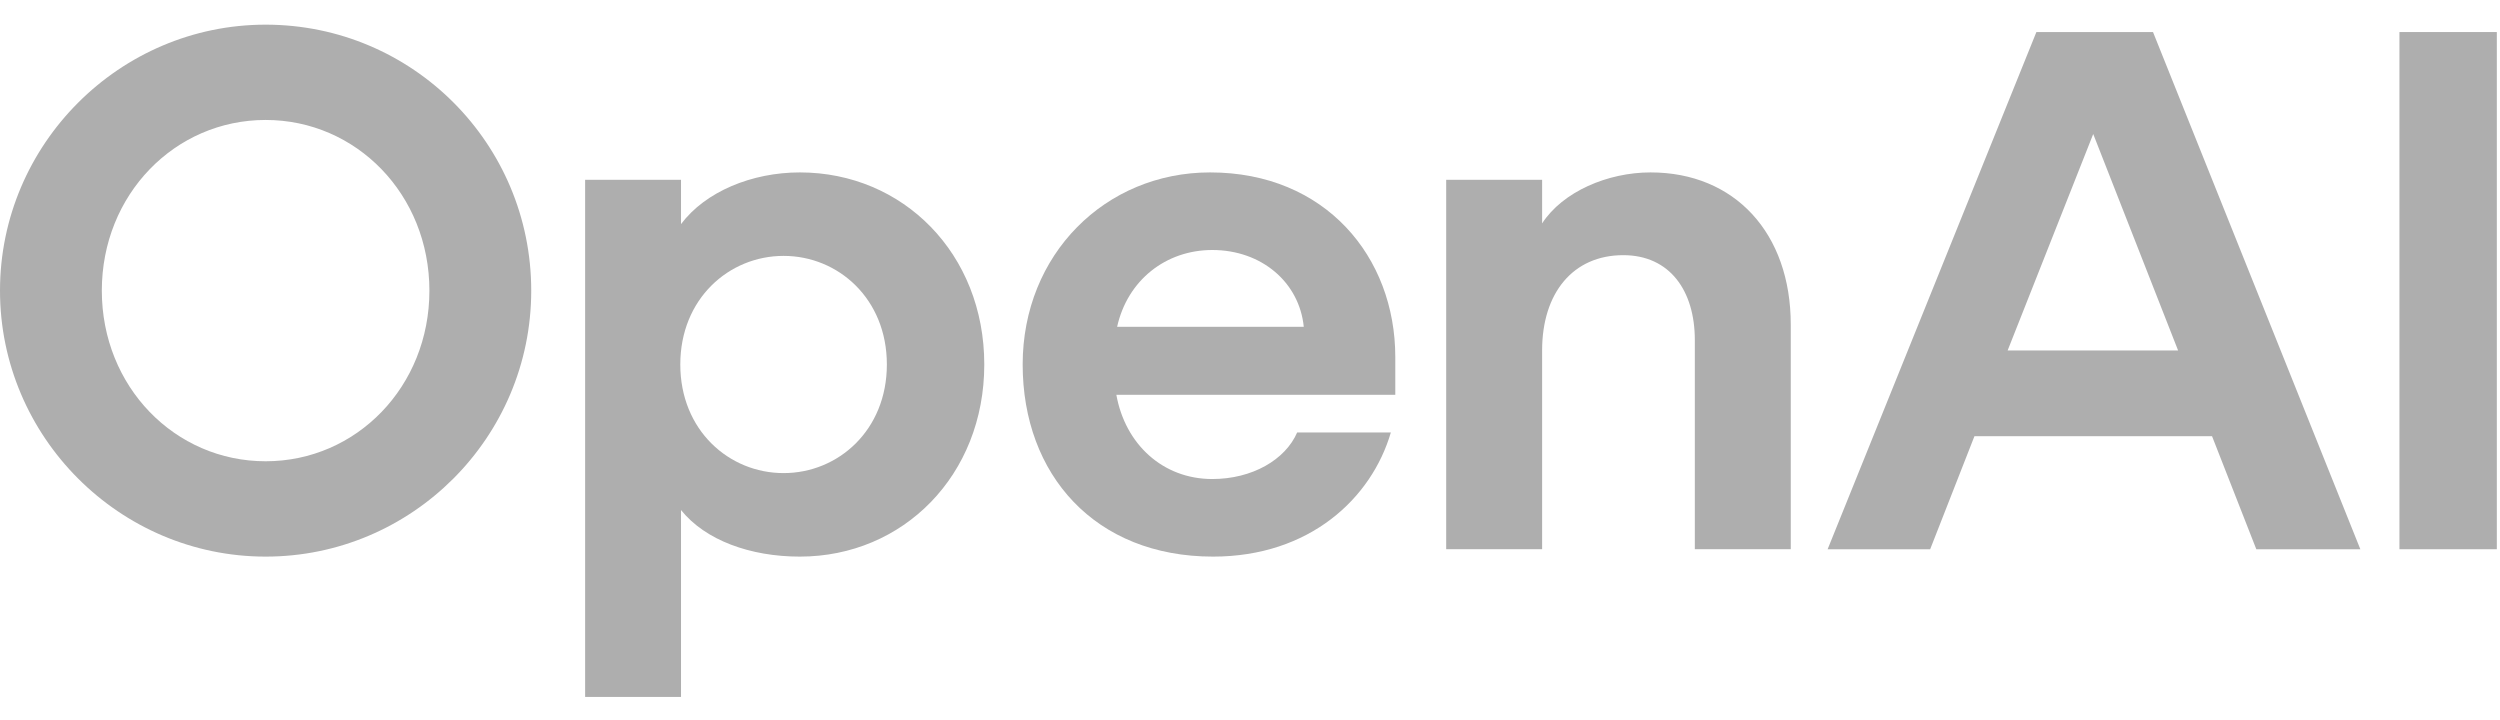
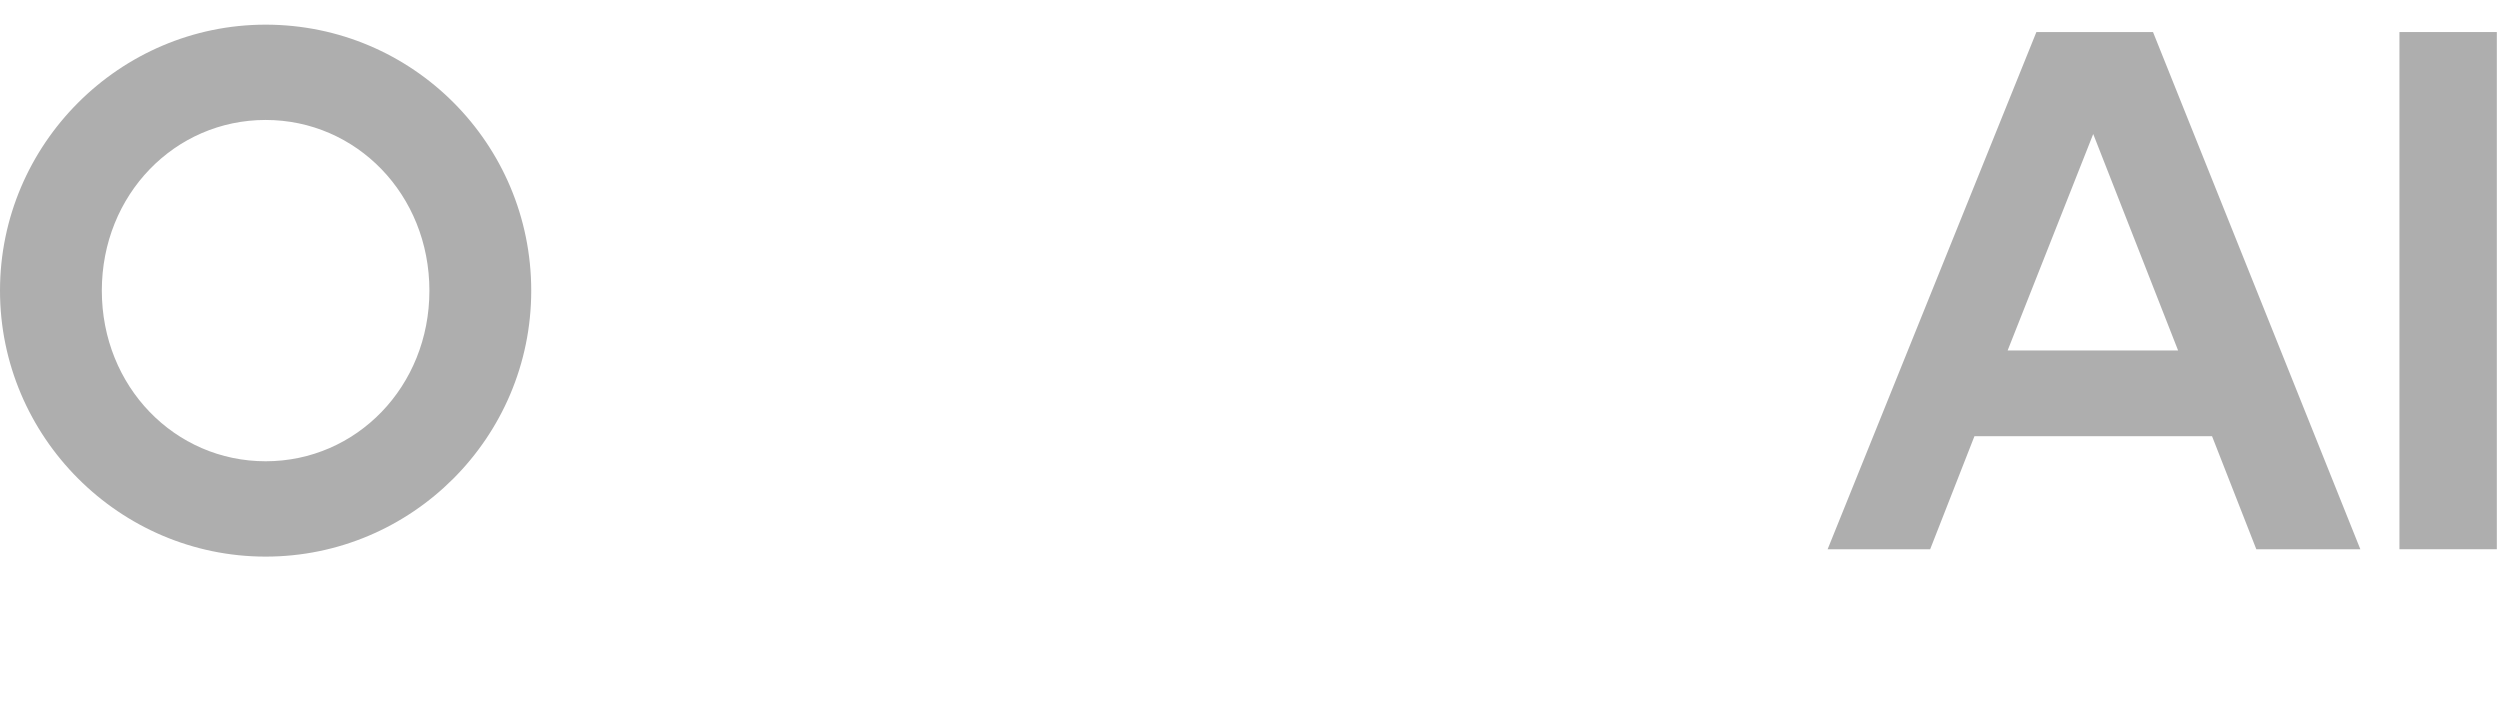
<svg xmlns="http://www.w3.org/2000/svg" width="59" height="17" viewBox="0 0 59 17" fill="none">
  <g clip-path="url(#clip0_2578_15218)">
    <path d="M6.269 0.582C2.821 0.582 0 3.406 0 6.859C0 10.311 2.821 13.136 6.269 13.136C9.717 13.136 12.537 10.328 12.537 6.859C12.537 3.389 9.734 0.582 6.269 0.582ZM6.269 10.886C4.127 10.886 2.403 9.125 2.403 6.859C2.403 4.592 4.127 2.831 6.269 2.831C8.411 2.831 10.134 4.592 10.134 6.859C10.134 9.125 8.411 10.886 6.269 10.886Z" fill="#AEAEAE" />
-     <path d="M18.876 4.069C17.744 4.069 16.647 4.522 16.072 5.289V4.243H13.809V16.448H16.072V12.037C16.647 12.752 17.709 13.136 18.876 13.136C21.314 13.136 23.229 11.218 23.229 8.602C23.229 5.987 21.314 4.069 18.876 4.069ZM18.493 11.165C17.204 11.165 16.055 10.154 16.055 8.602C16.055 7.05 17.204 6.039 18.493 6.039C19.781 6.039 20.93 7.05 20.93 8.602C20.93 10.154 19.781 11.165 18.493 11.165Z" fill="#AEAEAE" />
-     <path d="M28.558 4.069C26.085 4.069 24.135 6.004 24.135 8.602C24.135 11.2 25.841 13.136 28.628 13.136C30.909 13.136 32.371 11.758 32.824 10.206H30.613C30.334 10.851 29.55 11.305 28.61 11.305C27.444 11.305 26.555 10.485 26.346 9.317H32.929V8.428C32.929 6.057 31.274 4.069 28.558 4.069ZM26.364 7.713C26.608 6.614 27.513 5.9 28.61 5.9C29.777 5.9 30.665 6.667 30.769 7.713H26.364Z" fill="#AEAEAE" />
-     <path d="M38.953 4.069C37.943 4.069 36.881 4.522 36.394 5.272V4.243H34.13V12.961H36.394V8.271C36.394 6.911 37.125 6.022 38.309 6.022C39.406 6.022 39.998 6.859 39.998 8.027V12.961H42.262V7.661C42.262 5.499 40.938 4.069 38.953 4.069Z" fill="#AEAEAE" />
    <path d="M48.059 0.756L43.132 12.962H45.552L46.597 10.294H52.204L53.249 12.962H55.704L50.811 0.756H48.059ZM47.38 8.271L49.4 3.163L51.403 8.271H47.38Z" fill="#AEAEAE" />
    <path d="M58.925 0.756H56.627V12.962H58.925V0.756Z" fill="#AEAEAE" />
  </g>
  <defs>
    <clipPath id="clip0_2578_15218">
      <rect width="59" height="16" fill="white" transform="translate(0 0.5)" />
    </clipPath>
  </defs>
</svg>